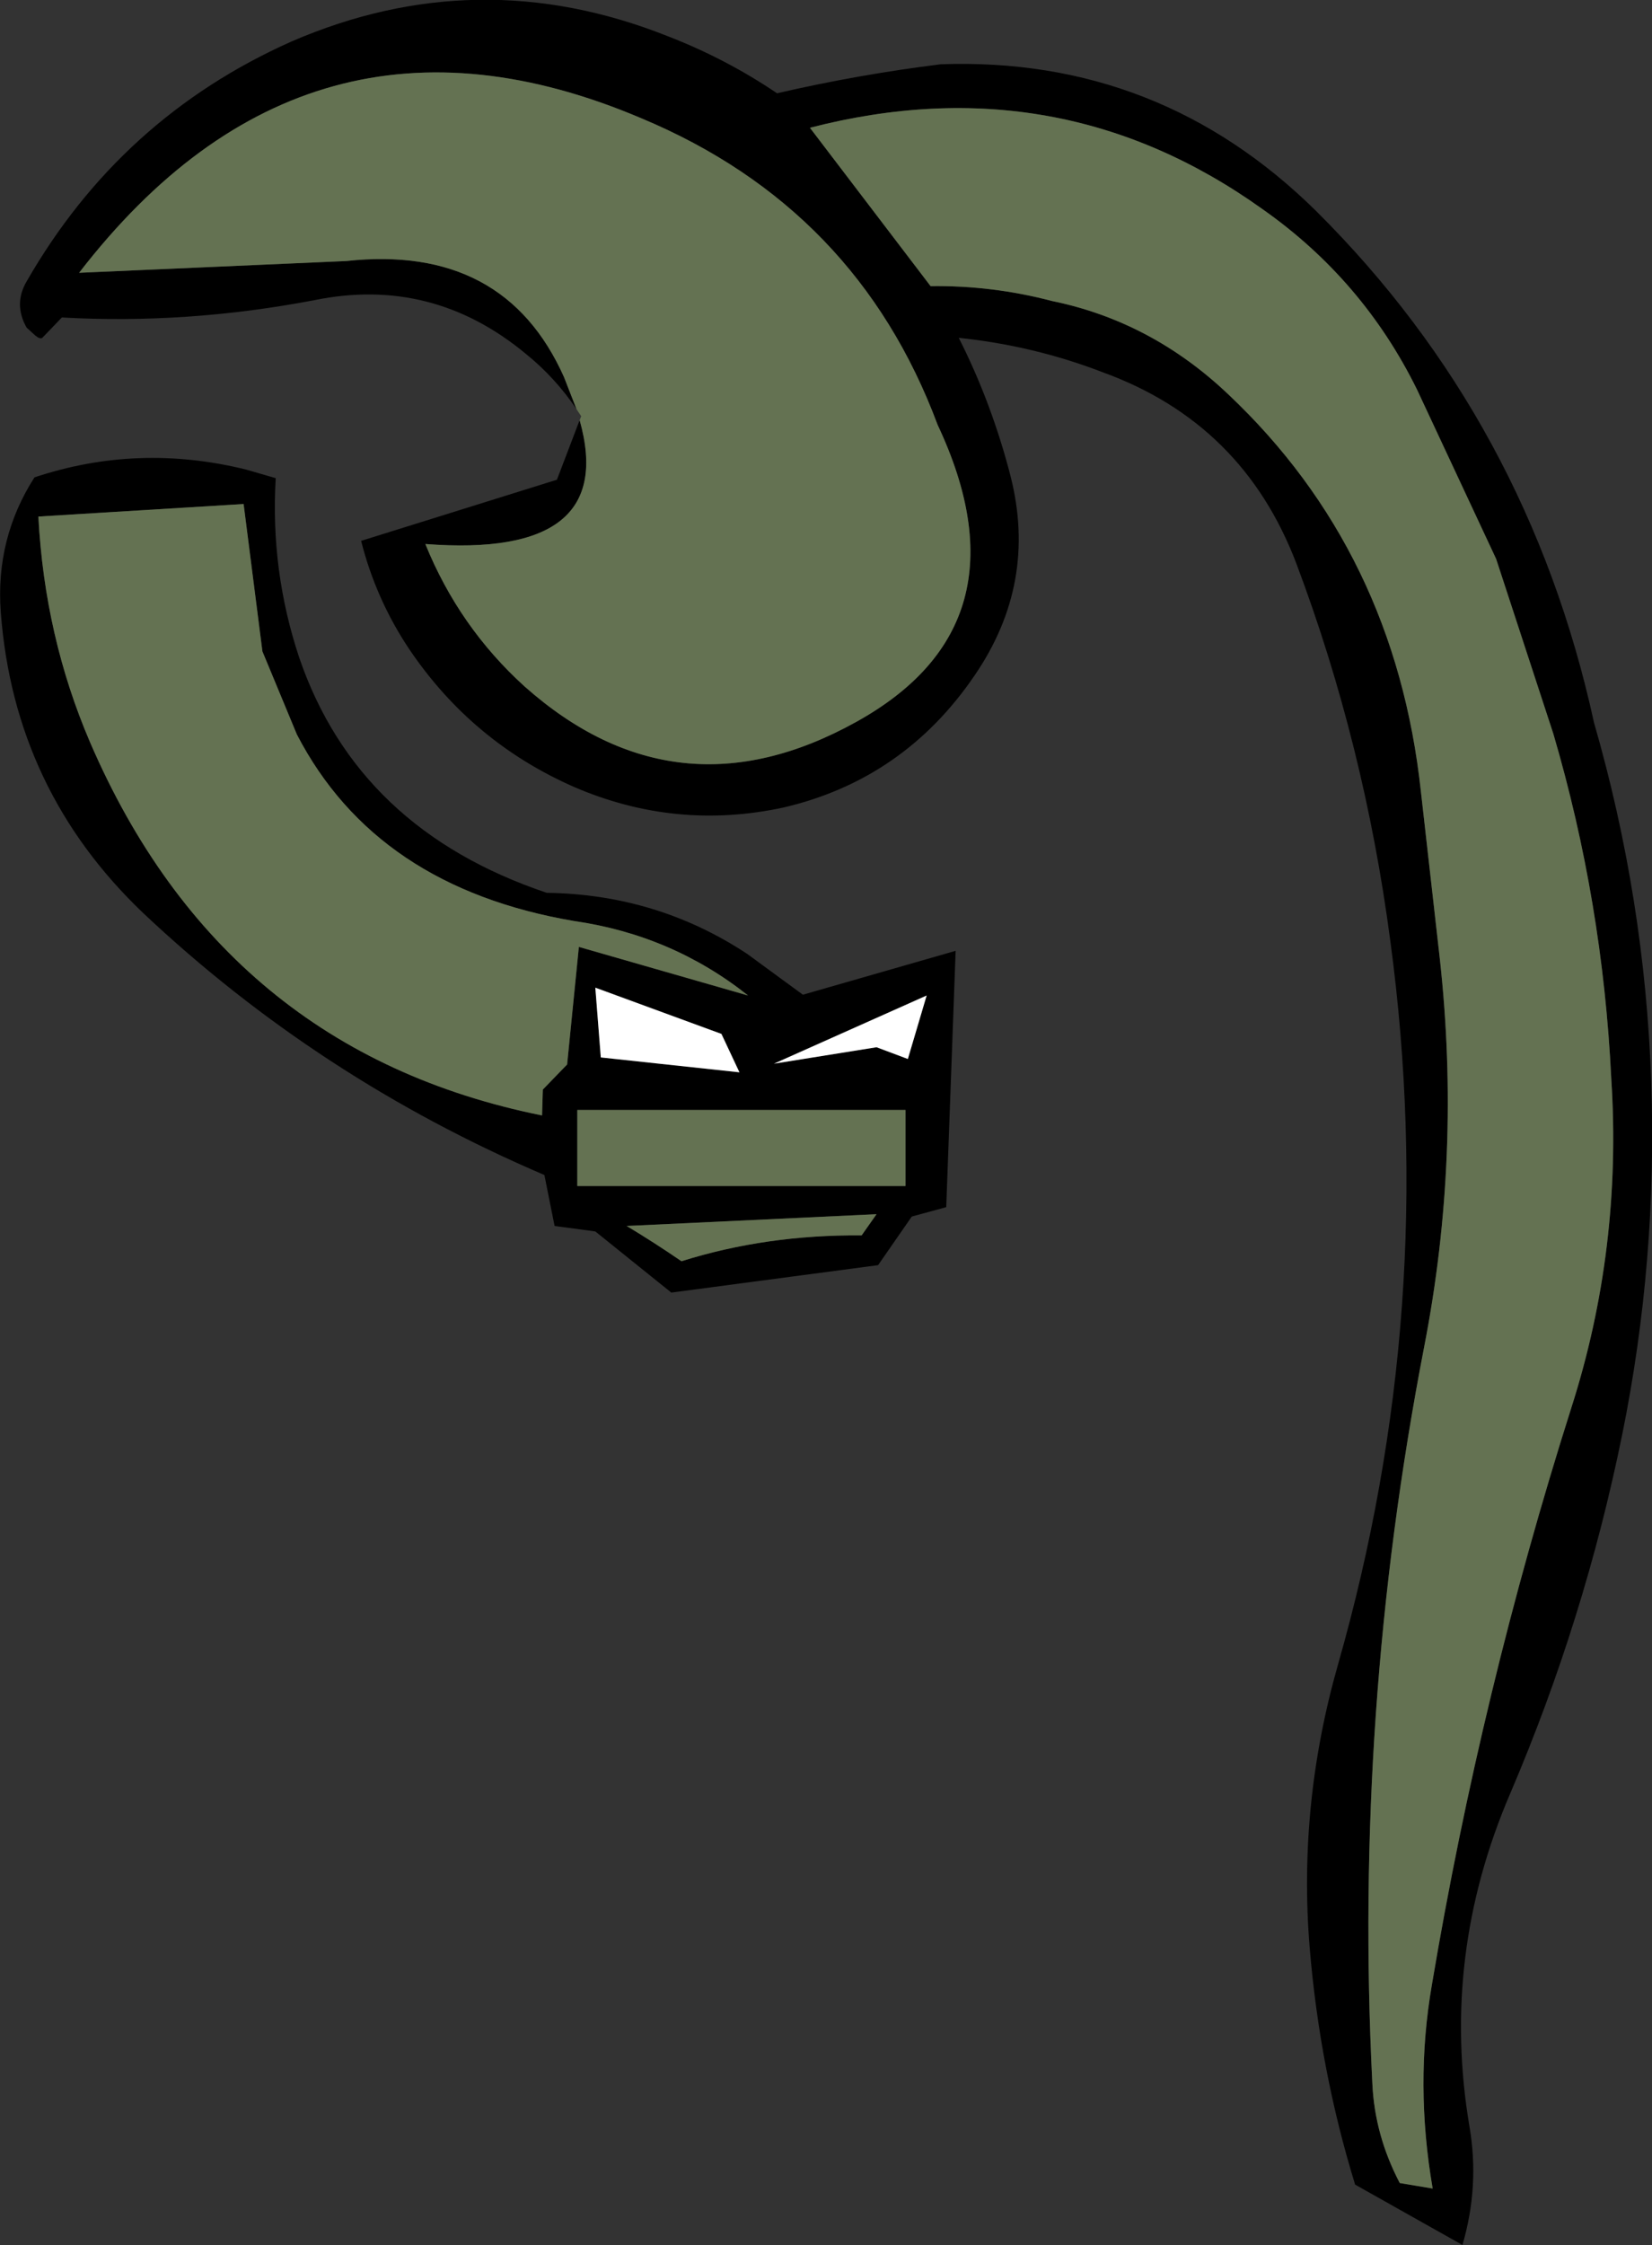
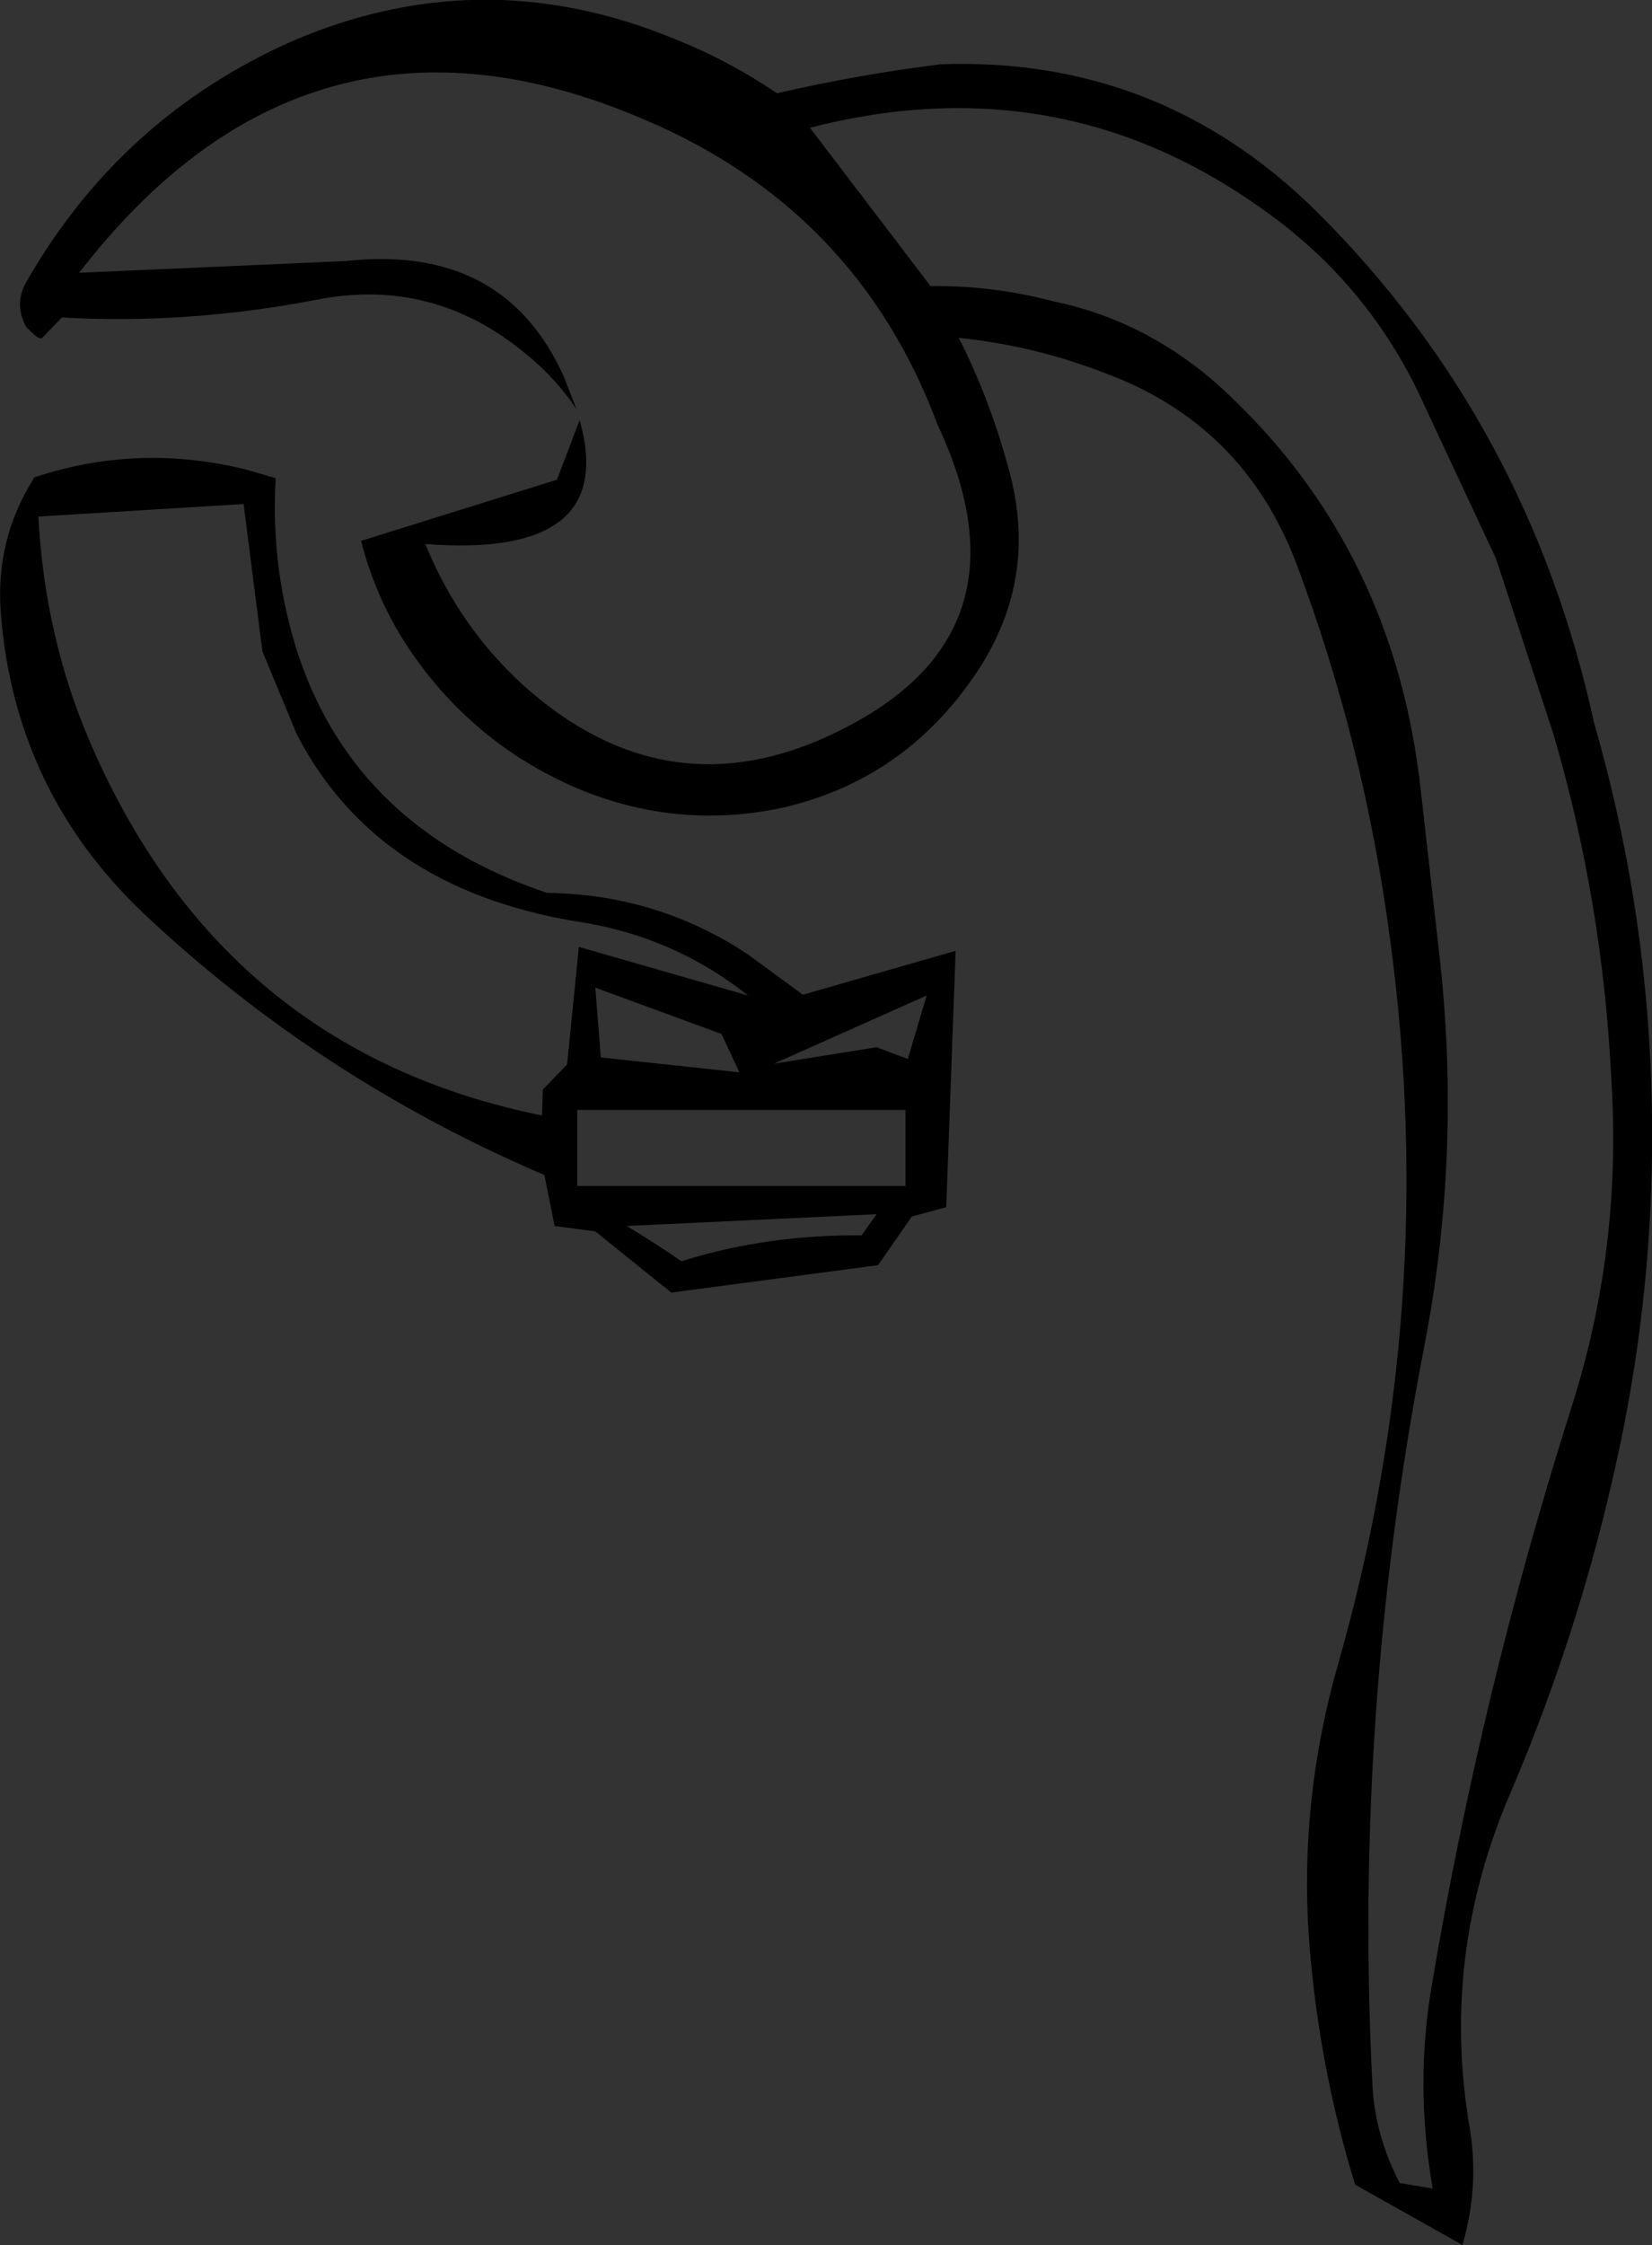
<svg xmlns="http://www.w3.org/2000/svg" height="143.2px" width="105.45px">
  <rect width="100%" height="100%" fill="#333333" stroke="none" />
  <g transform="matrix(1.0, 0.0, 0.0, 1.0, -548.8, -210.9)">
    <path d="M585.6 237.0 Q584.25 235.0 582.4 233.5 576.4 228.5 568.85 230.05 560.7 231.6 552.75 231.15 L551.5 232.45 Q551.35 232.55 551.05 232.3 L550.5 231.8 Q549.65 230.3 550.5 228.85 556.5 218.4 567.4 213.55 579.3 208.4 591.4 213.2 595.15 214.65 598.4 216.85 603.6 215.65 608.85 215.0 622.8 214.5 632.8 224.35 646.35 237.8 650.55 257.0 653.8 268.25 654.2 279.9 654.6 291.3 652.35 302.4 649.95 314.2 645.2 325.3 640.75 335.65 642.6 346.55 643.25 350.35 642.15 354.1 L635.3 350.25 Q633.05 342.95 632.4 335.15 631.65 326.05 634.2 317.1 640.7 294.35 637.55 270.95 635.9 258.4 631.55 246.85 628.15 237.9 619.2 234.65 614.8 232.95 610.0 232.45 612.1 236.6 613.3 241.25 615.05 248.1 611.0 254.0 606.5 260.6 598.85 262.4 591.95 263.9 585.45 261.1 578.95 258.25 574.95 252.35 572.8 249.15 571.85 245.4 L584.35 241.5 585.8 237.7 Q588.3 246.55 575.95 245.6 578.1 250.9 582.3 254.7 592.0 263.3 603.45 256.95 614.65 250.75 608.65 238.0 603.5 224.2 589.75 218.45 568.45 209.4 553.85 228.3 L570.9 227.55 Q581.0 226.45 584.8 234.95 L585.6 237.0 M585.45 269.65 Q572.8 267.5 567.75 257.75 L565.55 252.45 564.35 243.05 551.25 243.85 Q551.65 251.5 554.55 258.25 563.05 277.95 583.4 282.05 L583.45 280.4 585.0 278.8 585.75 271.3 596.55 274.4 Q591.7 270.55 585.45 269.65 M649.1 300.7 Q652.35 290.55 651.65 279.7 651.1 268.4 647.95 257.7 L644.3 246.55 639.25 235.75 Q635.8 228.75 629.4 224.25 616.4 214.95 600.5 219.05 L608.2 229.15 Q612.15 229.1 615.95 230.1 622.3 231.4 627.2 236.05 637.85 246.1 639.5 261.4 L640.7 272.0 Q642.1 284.55 639.7 296.85 635.2 320.1 636.4 343.8 636.55 347.1 638.15 350.15 L640.25 350.5 Q639.1 343.85 640.2 337.5 643.35 318.8 649.1 300.7 M567.9 252.85 Q571.65 263.8 583.7 267.85 590.75 267.95 596.5 271.75 L600.05 274.35 609.8 271.55 609.2 287.9 607.0 288.5 604.85 291.6 591.65 293.35 586.8 289.45 584.2 289.1 583.55 285.85 Q569.15 279.7 557.95 269.15 549.7 261.3 548.85 249.95 548.5 245.25 551.0 241.35 557.6 239.15 564.5 240.85 L566.4 241.4 Q566.05 247.3 567.9 252.85 M586.8 273.9 L587.15 278.35 596.0 279.3 594.85 276.85 586.8 273.9 M585.65 281.7 L585.65 286.55 606.6 286.55 606.6 281.7 585.65 281.7 M604.75 277.7 L606.75 278.45 607.95 274.4 598.2 278.75 604.75 277.7 M588.8 289.1 Q590.55 290.15 592.3 291.35 597.7 289.65 603.8 289.7 L604.75 288.35 588.8 289.1" fill="#000000" fill-rule="evenodd" stroke="none" />
-     <path d="M585.6 237.0 L584.8 234.95 Q581.0 226.45 570.9 227.55 L553.85 228.3 Q568.45 209.4 589.75 218.45 603.5 224.2 608.65 238.0 614.65 250.75 603.45 256.95 592.0 263.3 582.3 254.7 578.1 250.9 575.95 245.6 588.3 246.55 585.8 237.7 L585.9 237.45 585.6 237.0 M649.1 300.7 Q643.35 318.8 640.2 337.5 639.1 343.85 640.25 350.5 L638.15 350.15 Q636.55 347.1 636.4 343.8 635.2 320.1 639.7 296.85 642.1 284.55 640.7 272.0 L639.5 261.4 Q637.85 246.1 627.2 236.05 622.3 231.4 615.95 230.1 612.15 229.1 608.2 229.15 L600.5 219.05 Q616.4 214.95 629.4 224.25 635.8 228.75 639.25 235.75 L644.3 246.55 647.95 257.7 Q651.1 268.4 651.65 279.7 652.35 290.55 649.1 300.7 M585.45 269.65 Q591.7 270.55 596.55 274.4 L585.75 271.3 585.0 278.8 583.45 280.4 583.4 282.05 Q563.05 277.95 554.55 258.25 551.65 251.5 551.25 243.85 L564.35 243.05 565.55 252.45 567.75 257.75 Q572.8 267.5 585.45 269.65 M585.65 281.7 L606.6 281.7 606.6 286.55 585.65 286.55 585.65 281.7 M588.8 289.1 L604.75 288.35 603.8 289.7 Q597.7 289.65 592.3 291.35 590.55 290.15 588.8 289.1" fill="#647252" fill-rule="evenodd" stroke="none" />
-     <path d="M586.8 273.9 L594.85 276.85 596.0 279.3 587.15 278.35 586.8 273.9 M604.75 277.7 L598.2 278.75 607.95 274.4 606.75 278.45 604.75 277.7" fill="#ffffff" fill-rule="evenodd" stroke="none" />
  </g>
</svg>